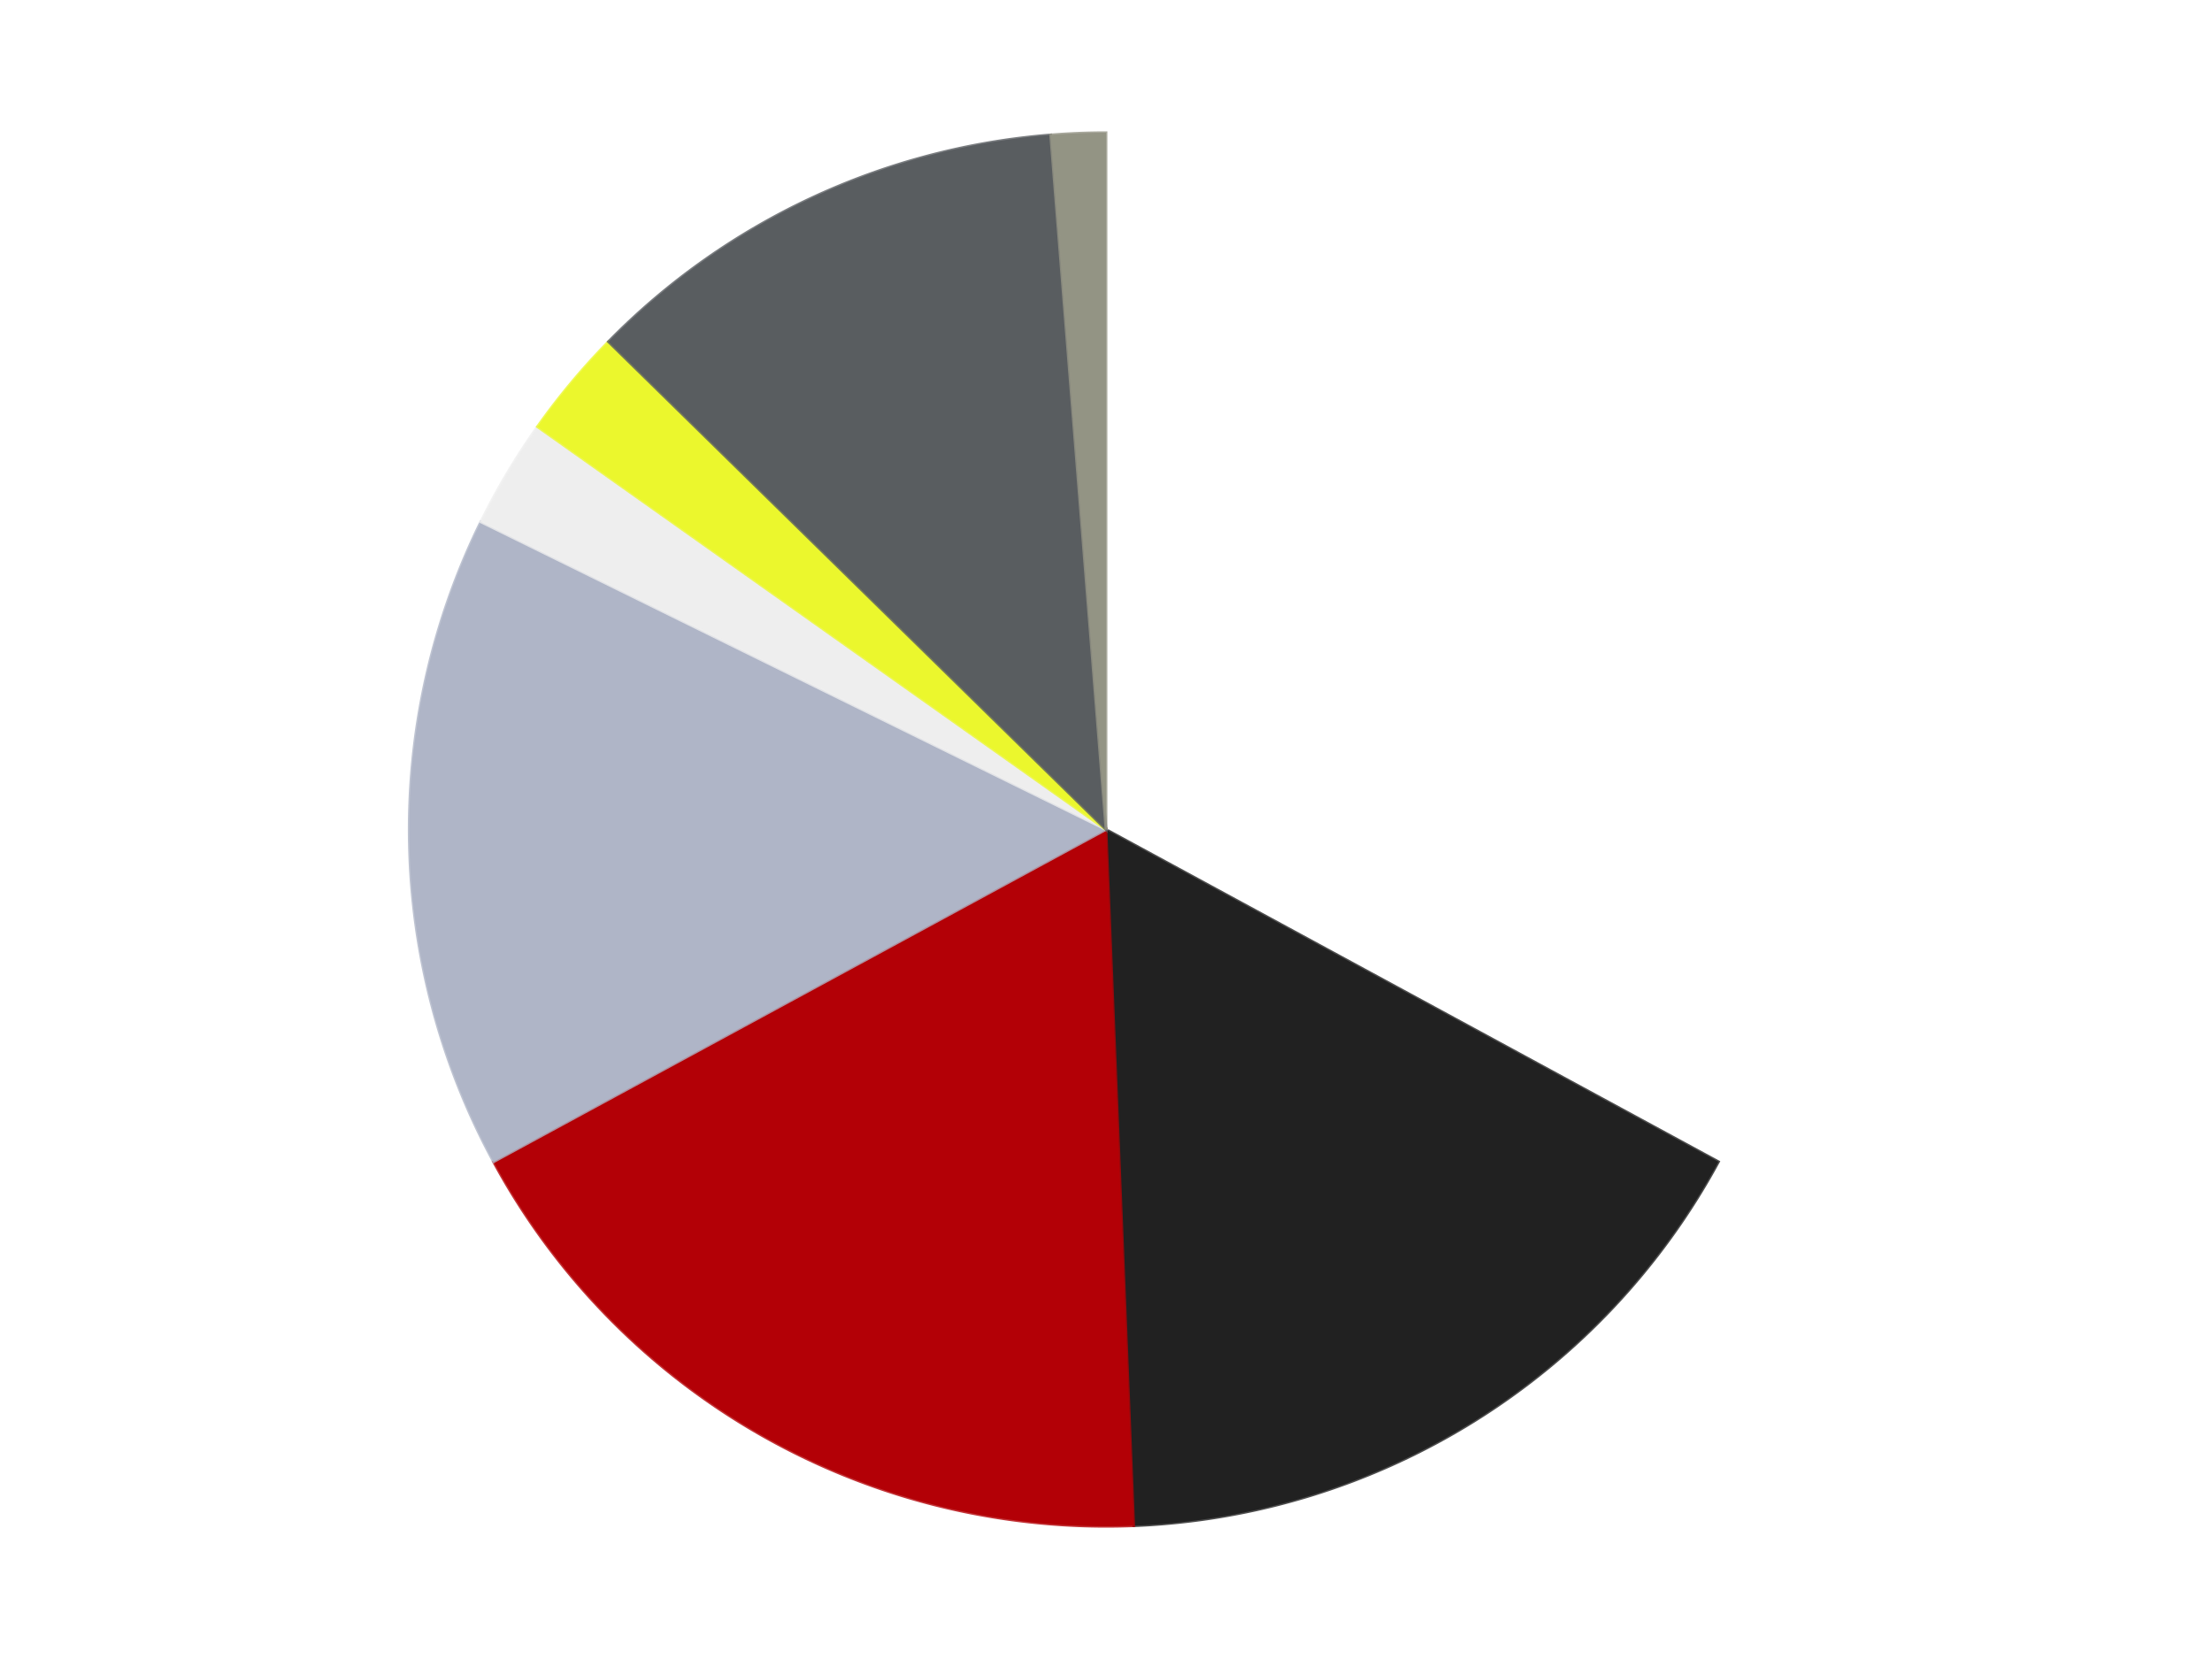
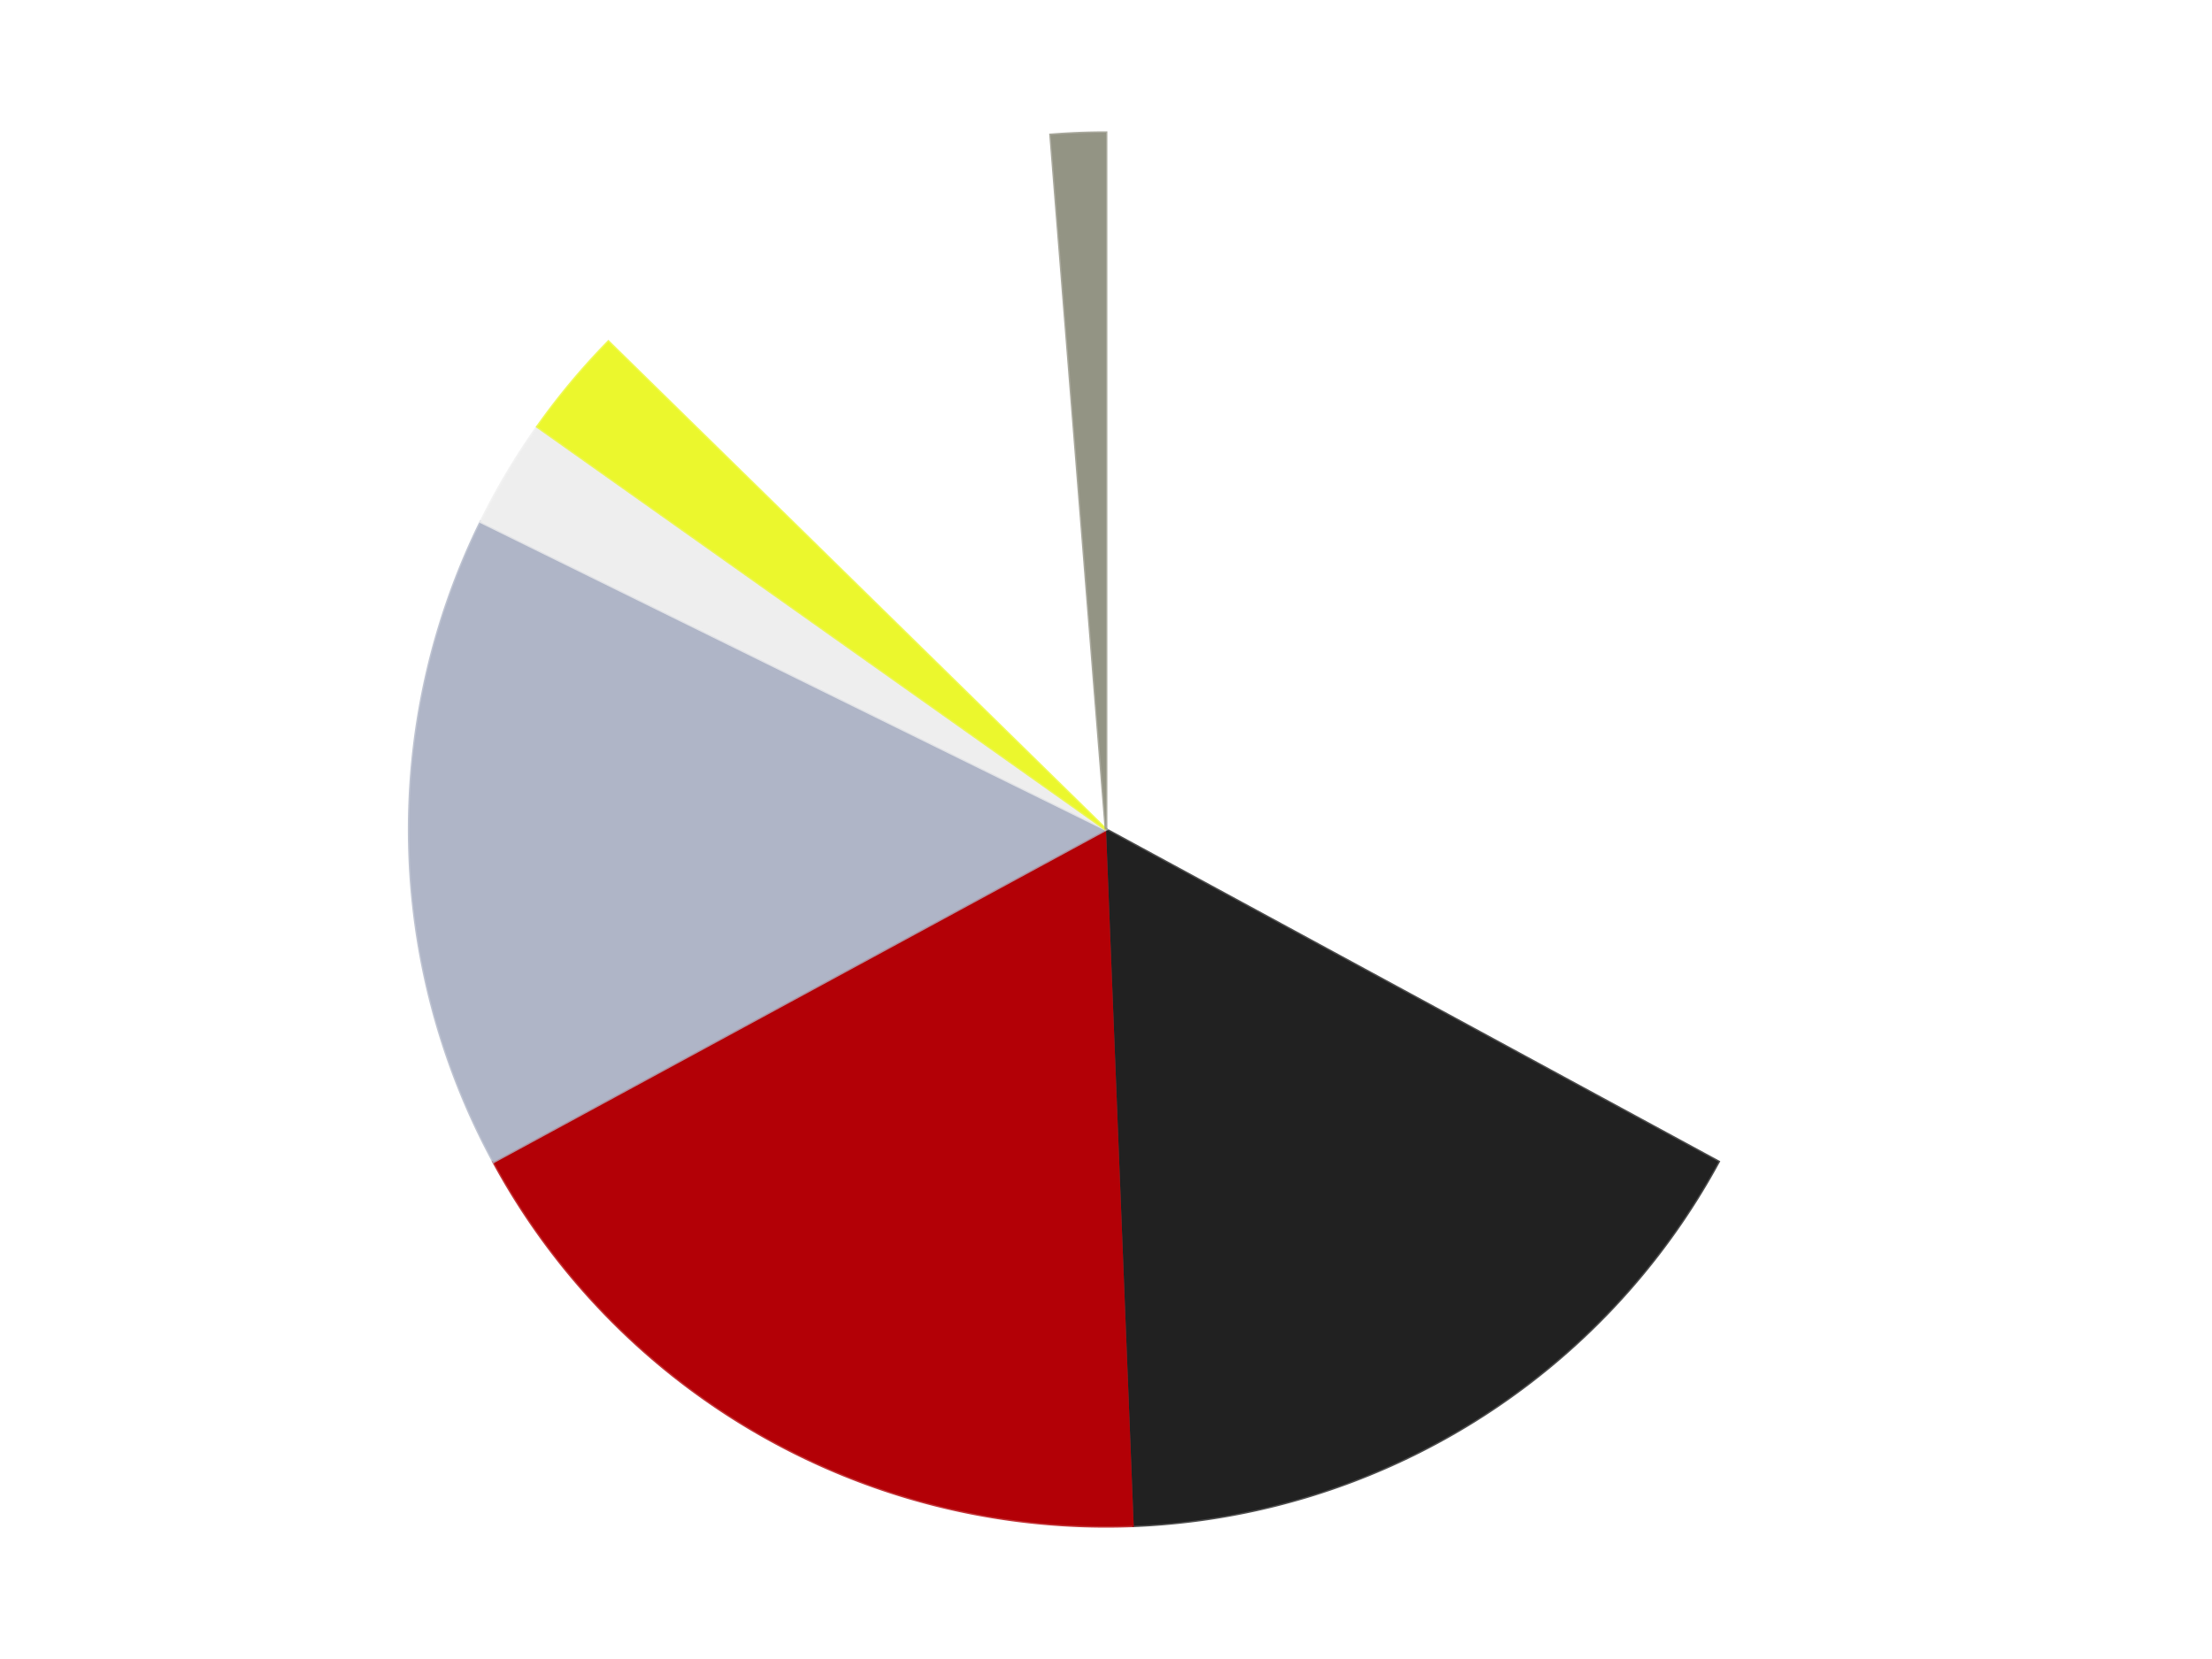
<svg xmlns="http://www.w3.org/2000/svg" xmlns:xlink="http://www.w3.org/1999/xlink" id="chart-70d12b55-7a15-4be2-a4d9-02eae29be1b0" class="pygal-chart" viewBox="0 0 800 600">
  <defs>
    <style type="text/css">#chart-70d12b55-7a15-4be2-a4d9-02eae29be1b0{-webkit-user-select:none;-webkit-font-smoothing:antialiased;font-family:Consolas,"Liberation Mono",Menlo,Courier,monospace}#chart-70d12b55-7a15-4be2-a4d9-02eae29be1b0 .title{font-family:Consolas,"Liberation Mono",Menlo,Courier,monospace;font-size:16px}#chart-70d12b55-7a15-4be2-a4d9-02eae29be1b0 .legends .legend text{font-family:Consolas,"Liberation Mono",Menlo,Courier,monospace;font-size:14px}#chart-70d12b55-7a15-4be2-a4d9-02eae29be1b0 .axis text{font-family:Consolas,"Liberation Mono",Menlo,Courier,monospace;font-size:10px}#chart-70d12b55-7a15-4be2-a4d9-02eae29be1b0 .axis text.major{font-family:Consolas,"Liberation Mono",Menlo,Courier,monospace;font-size:10px}#chart-70d12b55-7a15-4be2-a4d9-02eae29be1b0 .text-overlay text.value{font-family:Consolas,"Liberation Mono",Menlo,Courier,monospace;font-size:16px}#chart-70d12b55-7a15-4be2-a4d9-02eae29be1b0 .text-overlay text.label{font-family:Consolas,"Liberation Mono",Menlo,Courier,monospace;font-size:10px}#chart-70d12b55-7a15-4be2-a4d9-02eae29be1b0 .tooltip{font-family:Consolas,"Liberation Mono",Menlo,Courier,monospace;font-size:14px}#chart-70d12b55-7a15-4be2-a4d9-02eae29be1b0 text.no_data{font-family:Consolas,"Liberation Mono",Menlo,Courier,monospace;font-size:64px}
#chart-70d12b55-7a15-4be2-a4d9-02eae29be1b0{background-color:transparent}#chart-70d12b55-7a15-4be2-a4d9-02eae29be1b0 path,#chart-70d12b55-7a15-4be2-a4d9-02eae29be1b0 line,#chart-70d12b55-7a15-4be2-a4d9-02eae29be1b0 rect,#chart-70d12b55-7a15-4be2-a4d9-02eae29be1b0 circle{-webkit-transition:150ms;-moz-transition:150ms;transition:150ms}#chart-70d12b55-7a15-4be2-a4d9-02eae29be1b0 .graph &gt; .background{fill:transparent}#chart-70d12b55-7a15-4be2-a4d9-02eae29be1b0 .plot &gt; .background{fill:transparent}#chart-70d12b55-7a15-4be2-a4d9-02eae29be1b0 .graph{fill:rgba(0,0,0,.87)}#chart-70d12b55-7a15-4be2-a4d9-02eae29be1b0 text.no_data{fill:rgba(0,0,0,1)}#chart-70d12b55-7a15-4be2-a4d9-02eae29be1b0 .title{fill:rgba(0,0,0,1)}#chart-70d12b55-7a15-4be2-a4d9-02eae29be1b0 .legends .legend text{fill:rgba(0,0,0,.87)}#chart-70d12b55-7a15-4be2-a4d9-02eae29be1b0 .legends .legend:hover text{fill:rgba(0,0,0,1)}#chart-70d12b55-7a15-4be2-a4d9-02eae29be1b0 .axis .line{stroke:rgba(0,0,0,1)}#chart-70d12b55-7a15-4be2-a4d9-02eae29be1b0 .axis .guide.line{stroke:rgba(0,0,0,.54)}#chart-70d12b55-7a15-4be2-a4d9-02eae29be1b0 .axis .major.line{stroke:rgba(0,0,0,.87)}#chart-70d12b55-7a15-4be2-a4d9-02eae29be1b0 .axis text.major{fill:rgba(0,0,0,1)}#chart-70d12b55-7a15-4be2-a4d9-02eae29be1b0 .axis.y .guides:hover .guide.line,#chart-70d12b55-7a15-4be2-a4d9-02eae29be1b0 .line-graph .axis.x .guides:hover .guide.line,#chart-70d12b55-7a15-4be2-a4d9-02eae29be1b0 .stackedline-graph .axis.x .guides:hover .guide.line,#chart-70d12b55-7a15-4be2-a4d9-02eae29be1b0 .xy-graph .axis.x .guides:hover .guide.line{stroke:rgba(0,0,0,1)}#chart-70d12b55-7a15-4be2-a4d9-02eae29be1b0 .axis .guides:hover text{fill:rgba(0,0,0,1)}#chart-70d12b55-7a15-4be2-a4d9-02eae29be1b0 .reactive{fill-opacity:1.0;stroke-opacity:.8;stroke-width:1}#chart-70d12b55-7a15-4be2-a4d9-02eae29be1b0 .ci{stroke:rgba(0,0,0,.87)}#chart-70d12b55-7a15-4be2-a4d9-02eae29be1b0 .reactive.active,#chart-70d12b55-7a15-4be2-a4d9-02eae29be1b0 .active .reactive{fill-opacity:0.6;stroke-opacity:.9;stroke-width:4}#chart-70d12b55-7a15-4be2-a4d9-02eae29be1b0 .ci .reactive.active{stroke-width:1.5}#chart-70d12b55-7a15-4be2-a4d9-02eae29be1b0 .series text{fill:rgba(0,0,0,1)}#chart-70d12b55-7a15-4be2-a4d9-02eae29be1b0 .tooltip rect{fill:transparent;stroke:rgba(0,0,0,1);-webkit-transition:opacity 150ms;-moz-transition:opacity 150ms;transition:opacity 150ms}#chart-70d12b55-7a15-4be2-a4d9-02eae29be1b0 .tooltip .label{fill:rgba(0,0,0,.87)}#chart-70d12b55-7a15-4be2-a4d9-02eae29be1b0 .tooltip .label{fill:rgba(0,0,0,.87)}#chart-70d12b55-7a15-4be2-a4d9-02eae29be1b0 .tooltip .legend{font-size:.8em;fill:rgba(0,0,0,.54)}#chart-70d12b55-7a15-4be2-a4d9-02eae29be1b0 .tooltip .x_label{font-size:.6em;fill:rgba(0,0,0,1)}#chart-70d12b55-7a15-4be2-a4d9-02eae29be1b0 .tooltip .xlink{font-size:.5em;text-decoration:underline}#chart-70d12b55-7a15-4be2-a4d9-02eae29be1b0 .tooltip .value{font-size:1.5em}#chart-70d12b55-7a15-4be2-a4d9-02eae29be1b0 .bound{font-size:.5em}#chart-70d12b55-7a15-4be2-a4d9-02eae29be1b0 .max-value{font-size:.75em;fill:rgba(0,0,0,.54)}#chart-70d12b55-7a15-4be2-a4d9-02eae29be1b0 .map-element{fill:transparent;stroke:rgba(0,0,0,.54) !important}#chart-70d12b55-7a15-4be2-a4d9-02eae29be1b0 .map-element .reactive{fill-opacity:inherit;stroke-opacity:inherit}#chart-70d12b55-7a15-4be2-a4d9-02eae29be1b0 .color-0,#chart-70d12b55-7a15-4be2-a4d9-02eae29be1b0 .color-0 a:visited{stroke:#F44336;fill:#F44336}#chart-70d12b55-7a15-4be2-a4d9-02eae29be1b0 .color-1,#chart-70d12b55-7a15-4be2-a4d9-02eae29be1b0 .color-1 a:visited{stroke:#3F51B5;fill:#3F51B5}#chart-70d12b55-7a15-4be2-a4d9-02eae29be1b0 .color-2,#chart-70d12b55-7a15-4be2-a4d9-02eae29be1b0 .color-2 a:visited{stroke:#009688;fill:#009688}#chart-70d12b55-7a15-4be2-a4d9-02eae29be1b0 .color-3,#chart-70d12b55-7a15-4be2-a4d9-02eae29be1b0 .color-3 a:visited{stroke:#FFC107;fill:#FFC107}#chart-70d12b55-7a15-4be2-a4d9-02eae29be1b0 .color-4,#chart-70d12b55-7a15-4be2-a4d9-02eae29be1b0 .color-4 a:visited{stroke:#FF5722;fill:#FF5722}#chart-70d12b55-7a15-4be2-a4d9-02eae29be1b0 .color-5,#chart-70d12b55-7a15-4be2-a4d9-02eae29be1b0 .color-5 a:visited{stroke:#9C27B0;fill:#9C27B0}#chart-70d12b55-7a15-4be2-a4d9-02eae29be1b0 .color-6,#chart-70d12b55-7a15-4be2-a4d9-02eae29be1b0 .color-6 a:visited{stroke:#03A9F4;fill:#03A9F4}#chart-70d12b55-7a15-4be2-a4d9-02eae29be1b0 .color-7,#chart-70d12b55-7a15-4be2-a4d9-02eae29be1b0 .color-7 a:visited{stroke:#8BC34A;fill:#8BC34A}#chart-70d12b55-7a15-4be2-a4d9-02eae29be1b0 .text-overlay .color-0 text{fill:black}#chart-70d12b55-7a15-4be2-a4d9-02eae29be1b0 .text-overlay .color-1 text{fill:black}#chart-70d12b55-7a15-4be2-a4d9-02eae29be1b0 .text-overlay .color-2 text{fill:black}#chart-70d12b55-7a15-4be2-a4d9-02eae29be1b0 .text-overlay .color-3 text{fill:black}#chart-70d12b55-7a15-4be2-a4d9-02eae29be1b0 .text-overlay .color-4 text{fill:black}#chart-70d12b55-7a15-4be2-a4d9-02eae29be1b0 .text-overlay .color-5 text{fill:black}#chart-70d12b55-7a15-4be2-a4d9-02eae29be1b0 .text-overlay .color-6 text{fill:black}#chart-70d12b55-7a15-4be2-a4d9-02eae29be1b0 .text-overlay .color-7 text{fill:black}
#chart-70d12b55-7a15-4be2-a4d9-02eae29be1b0 text.no_data{text-anchor:middle}#chart-70d12b55-7a15-4be2-a4d9-02eae29be1b0 .guide.line{fill:none}#chart-70d12b55-7a15-4be2-a4d9-02eae29be1b0 .centered{text-anchor:middle}#chart-70d12b55-7a15-4be2-a4d9-02eae29be1b0 .title{text-anchor:middle}#chart-70d12b55-7a15-4be2-a4d9-02eae29be1b0 .legends .legend text{fill-opacity:1}#chart-70d12b55-7a15-4be2-a4d9-02eae29be1b0 .axis.x text{text-anchor:middle}#chart-70d12b55-7a15-4be2-a4d9-02eae29be1b0 .axis.x:not(.web) text[transform]{text-anchor:start}#chart-70d12b55-7a15-4be2-a4d9-02eae29be1b0 .axis.x:not(.web) text[transform].backwards{text-anchor:end}#chart-70d12b55-7a15-4be2-a4d9-02eae29be1b0 .axis.y text{text-anchor:end}#chart-70d12b55-7a15-4be2-a4d9-02eae29be1b0 .axis.y text[transform].backwards{text-anchor:start}#chart-70d12b55-7a15-4be2-a4d9-02eae29be1b0 .axis.y2 text{text-anchor:start}#chart-70d12b55-7a15-4be2-a4d9-02eae29be1b0 .axis.y2 text[transform].backwards{text-anchor:end}#chart-70d12b55-7a15-4be2-a4d9-02eae29be1b0 .axis .guide.line{stroke-dasharray:4,4;stroke:black}#chart-70d12b55-7a15-4be2-a4d9-02eae29be1b0 .axis .major.guide.line{stroke-dasharray:6,6;stroke:black}#chart-70d12b55-7a15-4be2-a4d9-02eae29be1b0 .horizontal .axis.y .guide.line,#chart-70d12b55-7a15-4be2-a4d9-02eae29be1b0 .horizontal .axis.y2 .guide.line,#chart-70d12b55-7a15-4be2-a4d9-02eae29be1b0 .vertical .axis.x .guide.line{opacity:0}#chart-70d12b55-7a15-4be2-a4d9-02eae29be1b0 .horizontal .axis.always_show .guide.line,#chart-70d12b55-7a15-4be2-a4d9-02eae29be1b0 .vertical .axis.always_show .guide.line{opacity:1 !important}#chart-70d12b55-7a15-4be2-a4d9-02eae29be1b0 .axis.y .guides:hover .guide.line,#chart-70d12b55-7a15-4be2-a4d9-02eae29be1b0 .axis.y2 .guides:hover .guide.line,#chart-70d12b55-7a15-4be2-a4d9-02eae29be1b0 .axis.x .guides:hover .guide.line{opacity:1}#chart-70d12b55-7a15-4be2-a4d9-02eae29be1b0 .axis .guides:hover text{opacity:1}#chart-70d12b55-7a15-4be2-a4d9-02eae29be1b0 .nofill{fill:none}#chart-70d12b55-7a15-4be2-a4d9-02eae29be1b0 .subtle-fill{fill-opacity:.2}#chart-70d12b55-7a15-4be2-a4d9-02eae29be1b0 .dot{stroke-width:1px;fill-opacity:1;stroke-opacity:1}#chart-70d12b55-7a15-4be2-a4d9-02eae29be1b0 .dot.active{stroke-width:5px}#chart-70d12b55-7a15-4be2-a4d9-02eae29be1b0 .dot.negative{fill:transparent}#chart-70d12b55-7a15-4be2-a4d9-02eae29be1b0 text,#chart-70d12b55-7a15-4be2-a4d9-02eae29be1b0 tspan{stroke:none !important}#chart-70d12b55-7a15-4be2-a4d9-02eae29be1b0 .series text.active{opacity:1}#chart-70d12b55-7a15-4be2-a4d9-02eae29be1b0 .tooltip rect{fill-opacity:.95;stroke-width:.5}#chart-70d12b55-7a15-4be2-a4d9-02eae29be1b0 .tooltip text{fill-opacity:1}#chart-70d12b55-7a15-4be2-a4d9-02eae29be1b0 .showable{visibility:hidden}#chart-70d12b55-7a15-4be2-a4d9-02eae29be1b0 .showable.shown{visibility:visible}#chart-70d12b55-7a15-4be2-a4d9-02eae29be1b0 .gauge-background{fill:rgba(229,229,229,1);stroke:none}#chart-70d12b55-7a15-4be2-a4d9-02eae29be1b0 .bg-lines{stroke:transparent;stroke-width:2px}</style>
    <script type="text/javascript">window.pygal = window.pygal || {};window.pygal.config = window.pygal.config || {};window.pygal.config['70d12b55-7a15-4be2-a4d9-02eae29be1b0'] = {"allow_interruptions": false, "box_mode": "extremes", "classes": ["pygal-chart"], "css": ["file://style.css", "file://graph.css"], "defs": [], "disable_xml_declaration": false, "dots_size": 2.5, "dynamic_print_values": false, "explicit_size": false, "fill": false, "force_uri_protocol": "https", "formatter": null, "half_pie": false, "height": 600, "include_x_axis": false, "inner_radius": 0, "interpolate": null, "interpolation_parameters": {}, "interpolation_precision": 250, "inverse_y_axis": false, "js": ["//kozea.github.io/pygal.js/2.0.x/pygal-tooltips.min.js"], "legend_at_bottom": false, "legend_at_bottom_columns": null, "legend_box_size": 12, "logarithmic": false, "margin": 20, "margin_bottom": null, "margin_left": null, "margin_right": null, "margin_top": null, "max_scale": 16, "min_scale": 4, "missing_value_fill_truncation": "x", "no_data_text": "No data", "no_prefix": false, "order_min": null, "pretty_print": false, "print_labels": false, "print_values": false, "print_values_position": "center", "print_zeroes": true, "range": null, "rounded_bars": null, "secondary_range": null, "show_dots": true, "show_legend": false, "show_minor_x_labels": true, "show_minor_y_labels": true, "show_only_major_dots": false, "show_x_guides": false, "show_x_labels": true, "show_y_guides": true, "show_y_labels": true, "spacing": 10, "stack_from_top": false, "strict": false, "stroke": true, "stroke_style": null, "style": {"background": "transparent", "ci_colors": [], "colors": ["#F44336", "#3F51B5", "#009688", "#FFC107", "#FF5722", "#9C27B0", "#03A9F4", "#8BC34A", "#FF9800", "#E91E63", "#2196F3", "#4CAF50", "#FFEB3B", "#673AB7", "#00BCD4", "#CDDC39", "#9E9E9E", "#607D8B"], "dot_opacity": "1", "font_family": "Consolas, \"Liberation Mono\", Menlo, Courier, monospace", "foreground": "rgba(0, 0, 0, .87)", "foreground_strong": "rgba(0, 0, 0, 1)", "foreground_subtle": "rgba(0, 0, 0, .54)", "guide_stroke_color": "black", "guide_stroke_dasharray": "4,4", "label_font_family": "Consolas, \"Liberation Mono\", Menlo, Courier, monospace", "label_font_size": 10, "legend_font_family": "Consolas, \"Liberation Mono\", Menlo, Courier, monospace", "legend_font_size": 14, "major_guide_stroke_color": "black", "major_guide_stroke_dasharray": "6,6", "major_label_font_family": "Consolas, \"Liberation Mono\", Menlo, Courier, monospace", "major_label_font_size": 10, "no_data_font_family": "Consolas, \"Liberation Mono\", Menlo, Courier, monospace", "no_data_font_size": 64, "opacity": "1.0", "opacity_hover": "0.6", "plot_background": "transparent", "stroke_opacity": ".8", "stroke_opacity_hover": ".9", "stroke_width": "1", "stroke_width_hover": "4", "title_font_family": "Consolas, \"Liberation Mono\", Menlo, Courier, monospace", "title_font_size": 16, "tooltip_font_family": "Consolas, \"Liberation Mono\", Menlo, Courier, monospace", "tooltip_font_size": 14, "transition": "150ms", "value_background": "rgba(229, 229, 229, 1)", "value_colors": [], "value_font_family": "Consolas, \"Liberation Mono\", Menlo, Courier, monospace", "value_font_size": 16, "value_label_font_family": "Consolas, \"Liberation Mono\", Menlo, Courier, monospace", "value_label_font_size": 10}, "title": null, "tooltip_border_radius": 0, "tooltip_fancy_mode": true, "truncate_label": null, "truncate_legend": null, "width": 800, "x_label_rotation": 0, "x_labels": null, "x_labels_major": null, "x_labels_major_count": null, "x_labels_major_every": null, "x_title": null, "xrange": null, "y_label_rotation": 0, "y_labels": null, "y_labels_major": null, "y_labels_major_count": null, "y_labels_major_every": null, "y_title": null, "zero": 0, "legends": ["White", "Black", "Red", "Light Bluish Gray", "Trans-Clear", "Trans-Yellow", "Dark Bluish Gray", "Trans-Black"]}</script>
    <script type="text/javascript" xlink:href="https://kozea.github.io/pygal.js/2.0.x/pygal-tooltips.min.js" />
  </defs>
  <title>Pygal</title>
  <g class="graph pie-graph vertical">
-     <rect x="0" y="0" width="800" height="600" class="background" />
    <g transform="translate(20, 20)" class="plot">
-       <rect x="0" y="0" width="760" height="560" class="background" />
      <g class="series serie-0 color-0">
        <g class="slices">
          <g class="slice" style="fill: #FFFFFF; stroke: #FFFFFF">
            <path d="M380 28 A252 252 0 0 1 601.502 400.171 L380 280 A0 0 0 0 0 380 280 z" class="slice reactive tooltip-trigger" />
            <desc class="value">26</desc>
            <desc class="x centered">488.2745317530373</desc>
            <desc class="y centered">215.5591296329688</desc>
          </g>
        </g>
      </g>
      <g class="series serie-1 color-1">
        <g class="slices">
          <g class="slice" style="fill: #212121; stroke: #212121">
            <path d="M601.502 400.171 A252 252 0 0 1 390.019 531.801 L380 280 A0 0 0 0 0 380 280 z" class="slice reactive tooltip-trigger" />
            <desc class="value">13</desc>
            <desc class="x centered">446.5808668850301</desc>
            <desc class="y centered">386.9719036235118</desc>
          </g>
        </g>
      </g>
      <g class="series serie-2 color-2">
        <g class="slices">
          <g class="slice" style="fill: #B30006; stroke: #B30006">
-             <path d="M390.019 531.801 A252 252 0 0 1 158.498 400.171 L380 280 A0 0 0 0 0 380 280 z" class="slice reactive tooltip-trigger" />
+             <path d="M390.019 531.801 A252 252 0 0 1 158.498 400.171 L380 280 A0 0 0 0 0 380 280 " class="slice reactive tooltip-trigger" />
            <desc class="value">14</desc>
            <desc class="x centered">317.72460223429295</desc>
            <desc class="y centered">389.5343545793874</desc>
          </g>
        </g>
      </g>
      <g class="series serie-3 color-3">
        <g class="slices">
          <g class="slice" style="fill: #AFB5C7; stroke: #AFB5C7">
            <path d="M158.498 400.171 A252 252 0 0 1 153.896 168.731 L380 280 A0 0 0 0 0 380 280 z" class="slice reactive tooltip-trigger" />
            <desc class="value">12</desc>
            <desc class="x centered">254.02490644897173</desc>
            <desc class="y centered">282.5051556457989</desc>
          </g>
        </g>
      </g>
      <g class="series serie-4 color-4">
        <g class="slices">
          <g class="slice" style="fill: #EEEEEE; stroke: #EEEEEE">
            <path d="M153.896 168.731 A252 252 0 0 1 174.375 134.321 L380 280 A0 0 0 0 0 380 280 z" class="slice reactive tooltip-trigger" />
            <desc class="value">2</desc>
            <desc class="x centered">271.7254682469627</desc>
            <desc class="y centered">215.55912963296882</desc>
          </g>
        </g>
      </g>
      <g class="series serie-5 color-5">
        <g class="slices">
          <g class="slice" style="fill: #EBF72D; stroke: #EBF72D">
            <path d="M174.375 134.321 A252 252 0 0 1 200.046 103.589 L380 280 A0 0 0 0 0 380 280 z" class="slice reactive tooltip-trigger" />
            <desc class="value">2</desc>
            <desc class="x centered">283.2997037445675</desc>
            <desc class="y centered">199.2222016633803</desc>
          </g>
        </g>
      </g>
      <g class="series serie-6 color-6">
        <g class="slices">
          <g class="slice" style="fill: #595D60; stroke: #595D60">
-             <path d="M200.046 103.589 A252 252 0 0 1 359.979 28.797 L380 280 A0 0 0 0 0 380 280 z" class="slice reactive tooltip-trigger" />
            <desc class="value">9</desc>
            <desc class="x centered">326.62398755252536</desc>
            <desc class="y centered">165.86411039814413</desc>
          </g>
        </g>
      </g>
      <g class="series serie-7 color-7">
        <g class="slices">
          <g class="slice" style="fill: #939484; stroke: #939484">
            <path d="M359.979 28.797 A252 252 0 0 1 380 28 L380 280 A0 0 0 0 0 380 280 z" class="slice reactive tooltip-trigger" />
            <desc class="value">1</desc>
            <desc class="x centered">374.9906790977872</desc>
            <desc class="y centered">154.09961594936</desc>
          </g>
        </g>
      </g>
    </g>
    <g class="titles" />
    <g transform="translate(20, 20)" class="plot overlay">
      <g class="series serie-0 color-0" />
      <g class="series serie-1 color-1" />
      <g class="series serie-2 color-2" />
      <g class="series serie-3 color-3" />
      <g class="series serie-4 color-4" />
      <g class="series serie-5 color-5" />
      <g class="series serie-6 color-6" />
      <g class="series serie-7 color-7" />
    </g>
    <g transform="translate(20, 20)" class="plot text-overlay">
      <g class="series serie-0 color-0" />
      <g class="series serie-1 color-1" />
      <g class="series serie-2 color-2" />
      <g class="series serie-3 color-3" />
      <g class="series serie-4 color-4" />
      <g class="series serie-5 color-5" />
      <g class="series serie-6 color-6" />
      <g class="series serie-7 color-7" />
    </g>
    <g transform="translate(20, 20)" class="plot tooltip-overlay">
      <g transform="translate(0 0)" style="opacity: 0" class="tooltip">
        <rect rx="0" ry="0" width="0" height="0" class="tooltip-box" />
        <g class="text" />
      </g>
    </g>
  </g>
</svg>